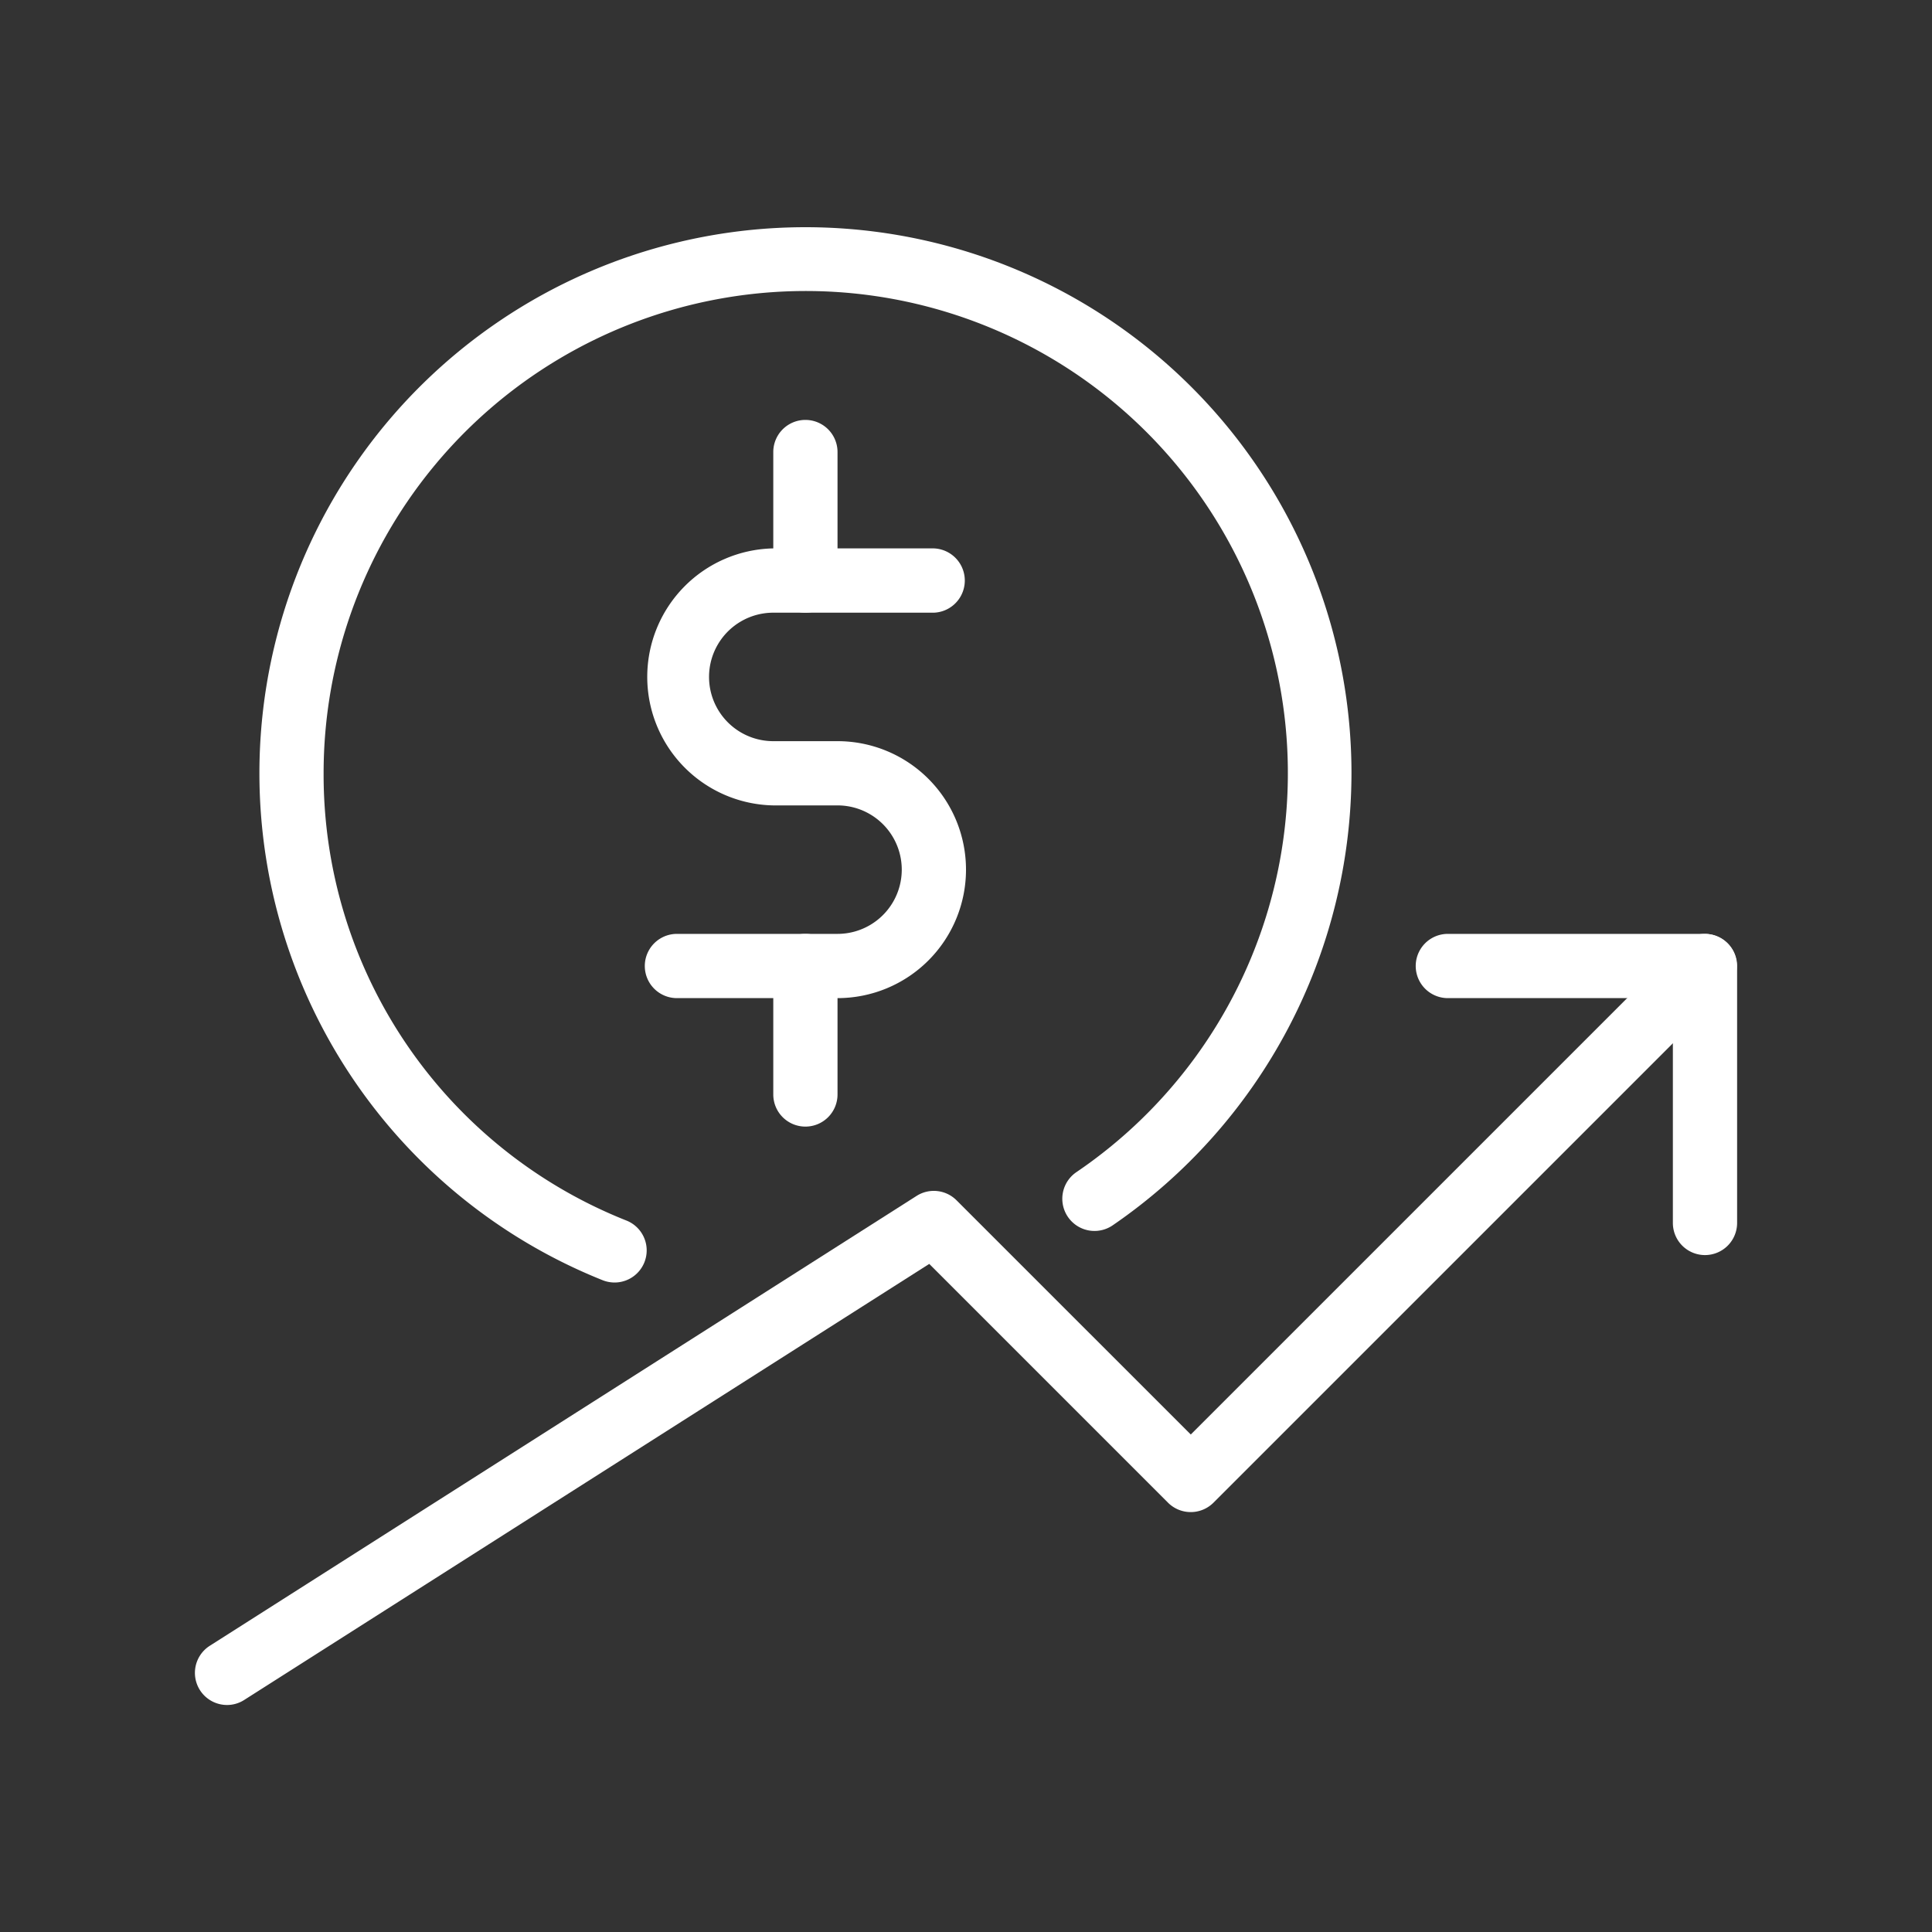
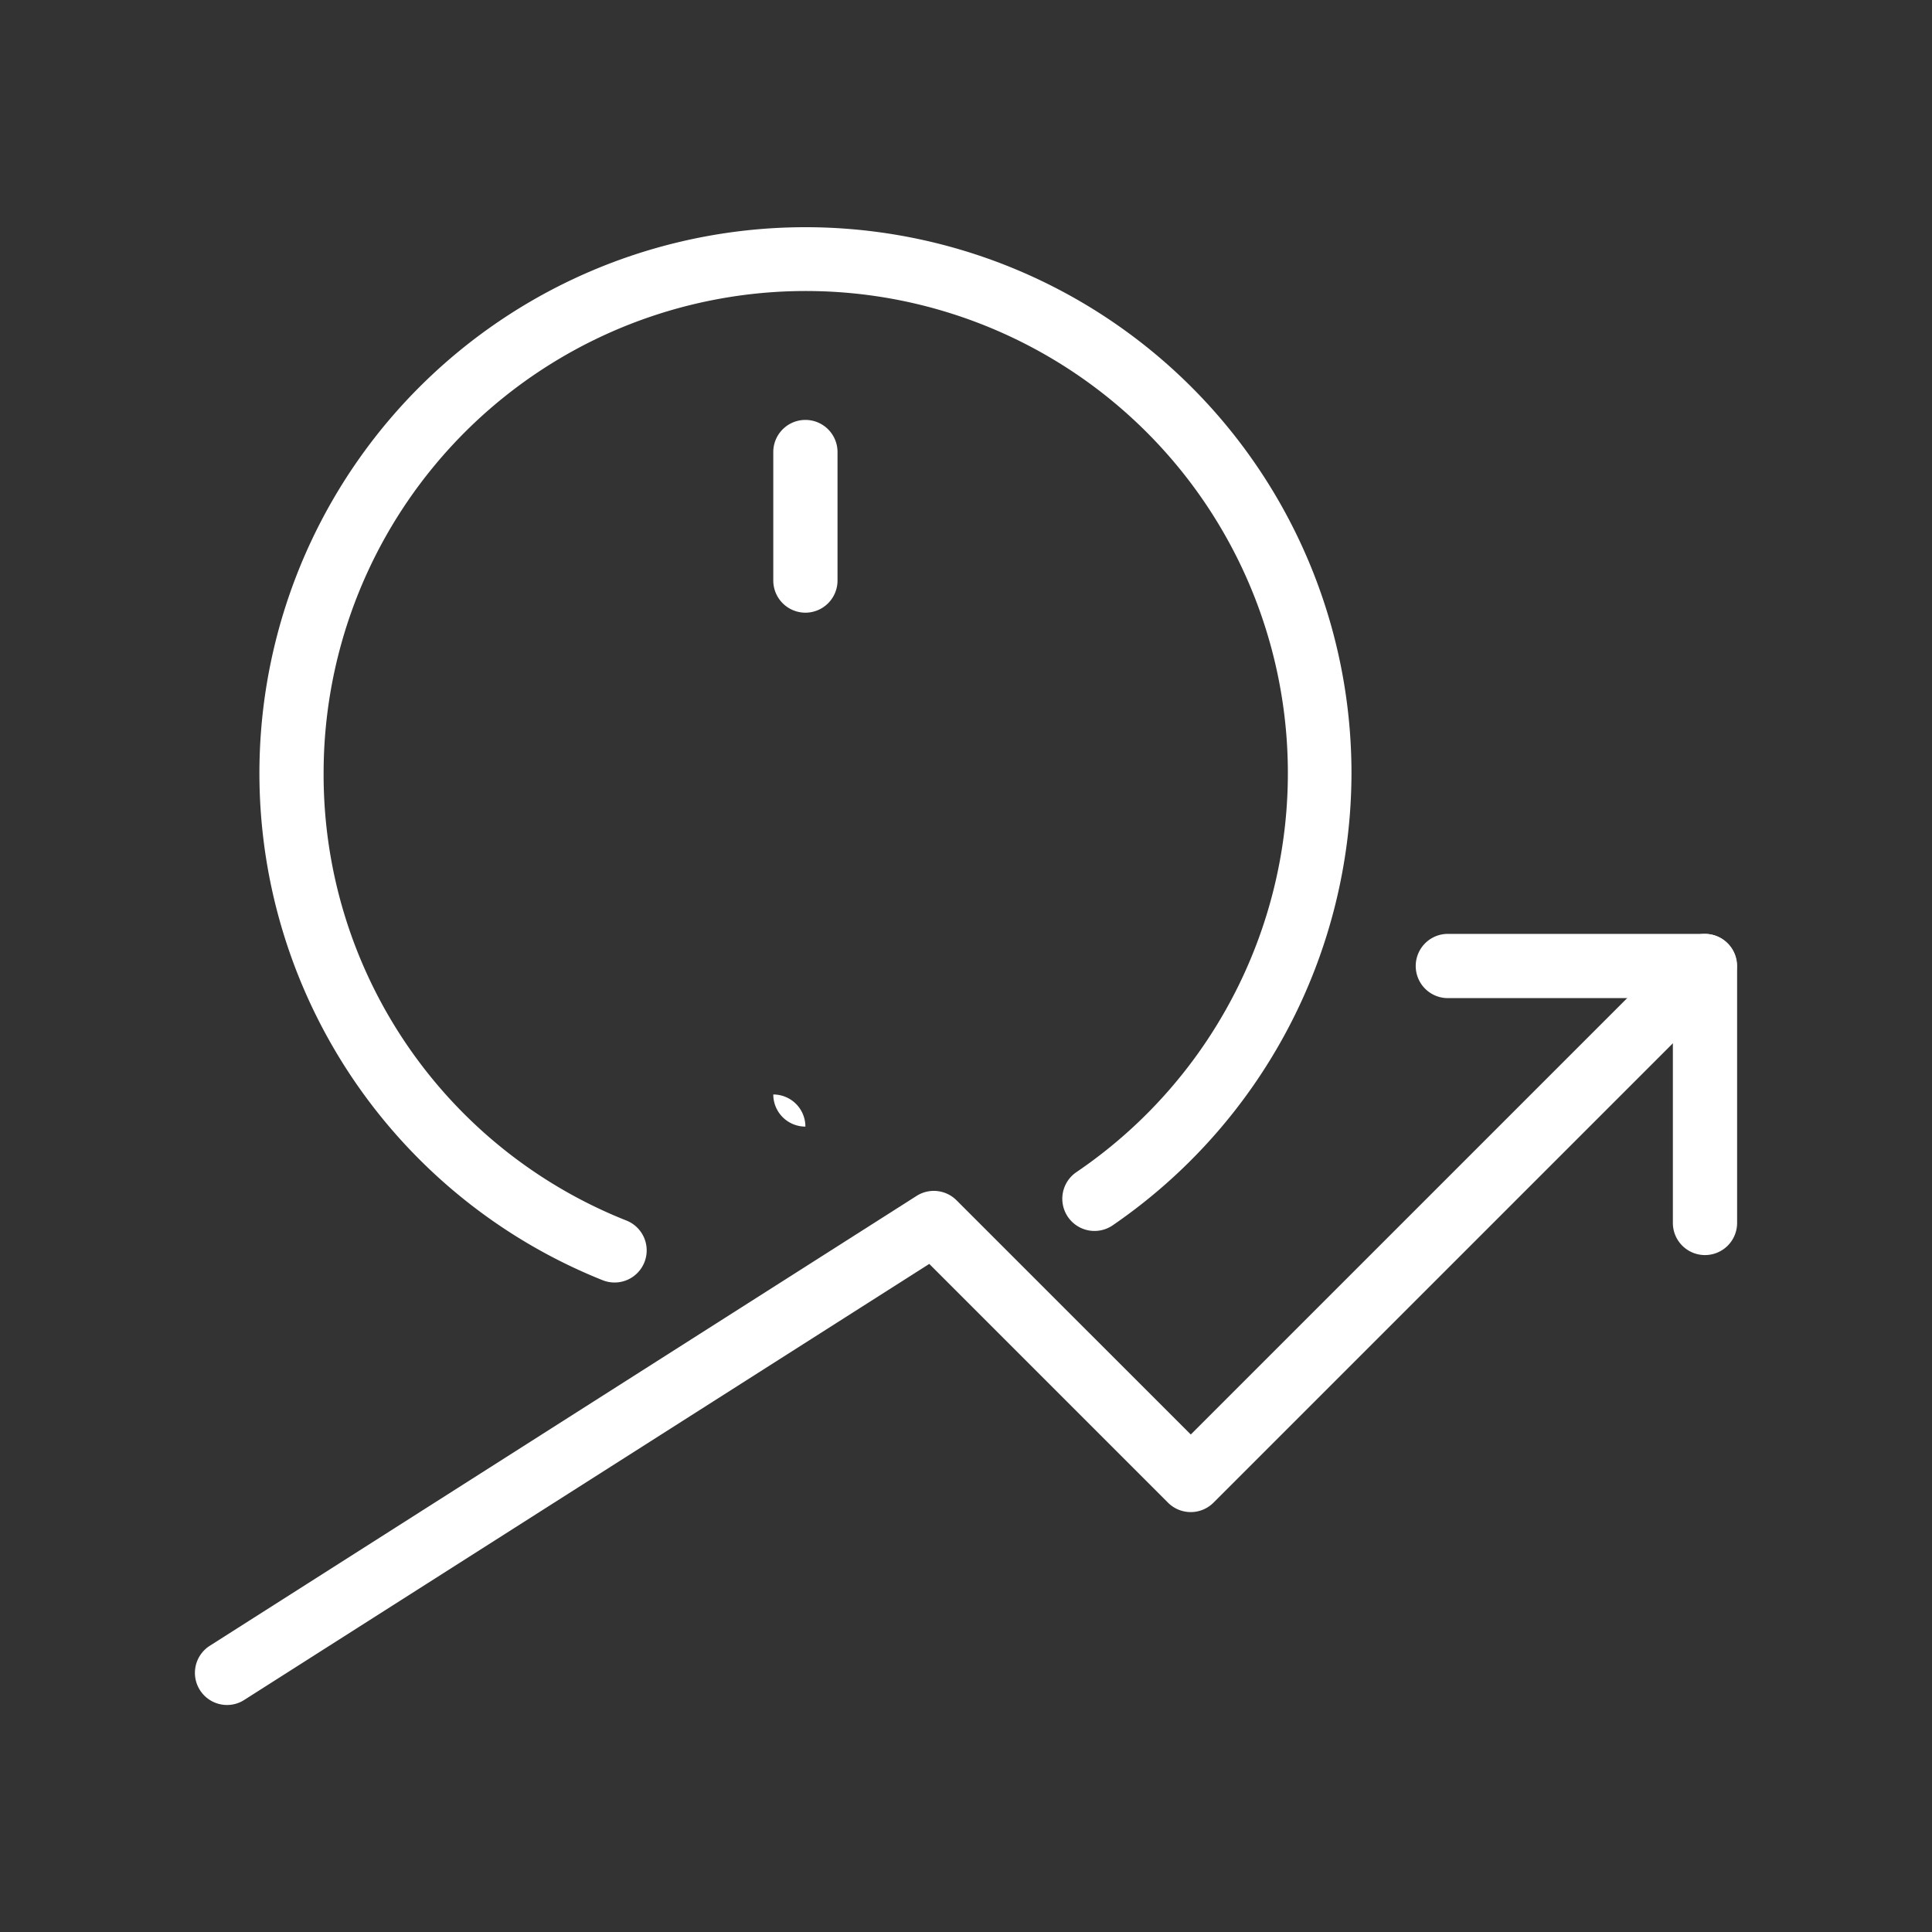
<svg xmlns="http://www.w3.org/2000/svg" id="Layer_1" data-name="Layer 1" width="400" height="400" viewBox="0 0 400 400">
  <rect x="0" y="0" width="400" height="400" fill="#333333" stroke="none" />
  <g>
    <path d="M127.23,265.53a6.74,6.74,0,0,1-2.47-.48,113.05,113.05,0,1,1,155.05-105,113.72,113.72,0,0,1-49.44,93.64,6.65,6.65,0,1,1-7.53-11A99.82,99.82,0,1,0,67,160.1a99.29,99.29,0,0,0,62.72,92.61,6.65,6.65,0,0,1-2.48,12.82Z" style="fill: #fff" />
-     <path d="M173.4,206.65H140.15a6.65,6.65,0,1,1,0-13.3H173.4a13.3,13.3,0,0,0,0-26.6H160.1a26.61,26.61,0,0,1,0-53.21h33.25a6.66,6.66,0,0,1,0,13.31H160.1a13.3,13.3,0,0,0,0,26.6h13.3a26.6,26.6,0,0,1,0,53.2Z" style="fill: #fff" />
    <path d="M166.75,126.85a6.66,6.66,0,0,1-6.65-6.66V93.59a6.65,6.65,0,1,1,13.3,0v26.6A6.66,6.66,0,0,1,166.75,126.85Z" style="fill: #fff" />
-     <path d="M166.75,233.25a6.65,6.65,0,0,1-6.65-6.65V200a6.65,6.65,0,0,1,13.3,0v26.6A6.65,6.65,0,0,1,166.75,233.25Z" style="fill: #fff" />
+     <path d="M166.75,233.25a6.65,6.65,0,0,1-6.65-6.65V200v26.6A6.65,6.65,0,0,1,166.75,233.25Z" style="fill: #fff" />
    <path d="M47,353a6.65,6.65,0,0,1-3.58-12.25L189.77,247.6a6.64,6.64,0,0,1,8.27.91L246.54,297l101.7-101.7a6.65,6.65,0,1,1,9.4,9.41L251.23,311.12a6.66,6.66,0,0,1-9.4,0l-49.44-49.44L50.62,351.92A6.58,6.58,0,0,1,47,353Z" style="fill: #fff" />
    <path d="M353,259.85a6.65,6.65,0,0,1-6.65-6.65V206.65H299.76a6.65,6.65,0,1,1,0-13.3H353a6.65,6.65,0,0,1,6.65,6.65v53.2A6.65,6.65,0,0,1,353,259.85Z" style="fill: #fff" />
  </g>
</svg>